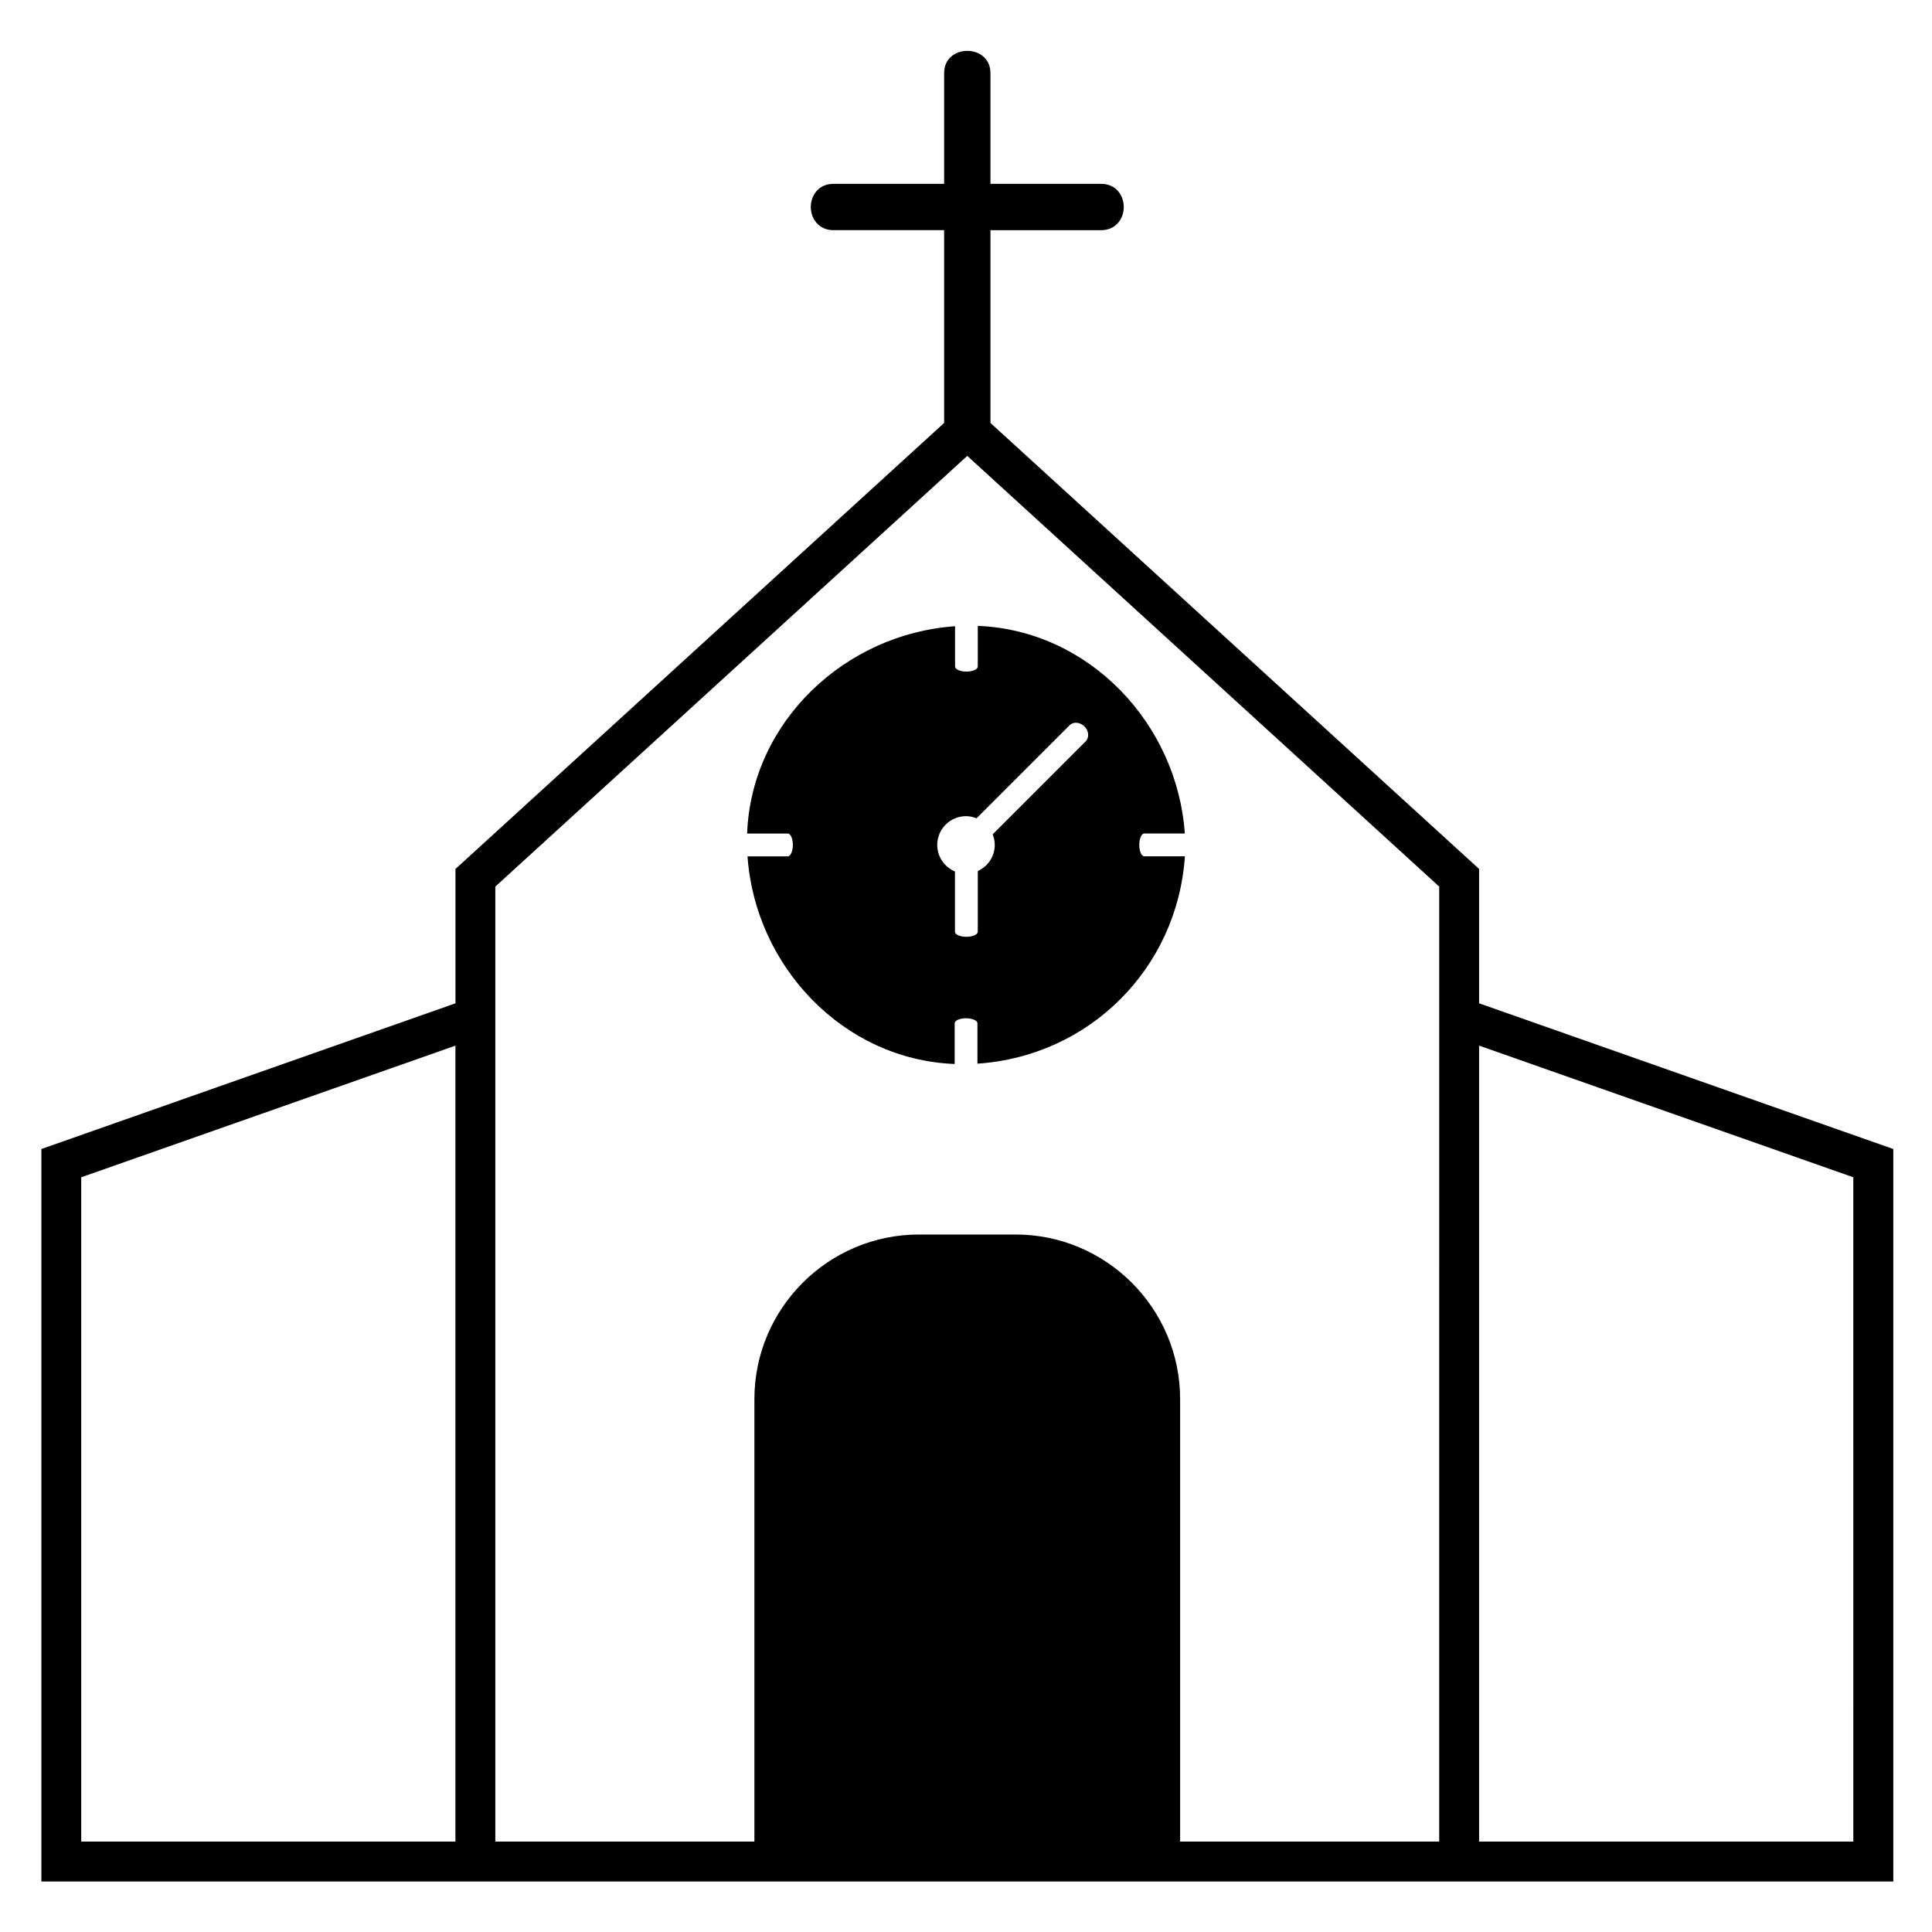
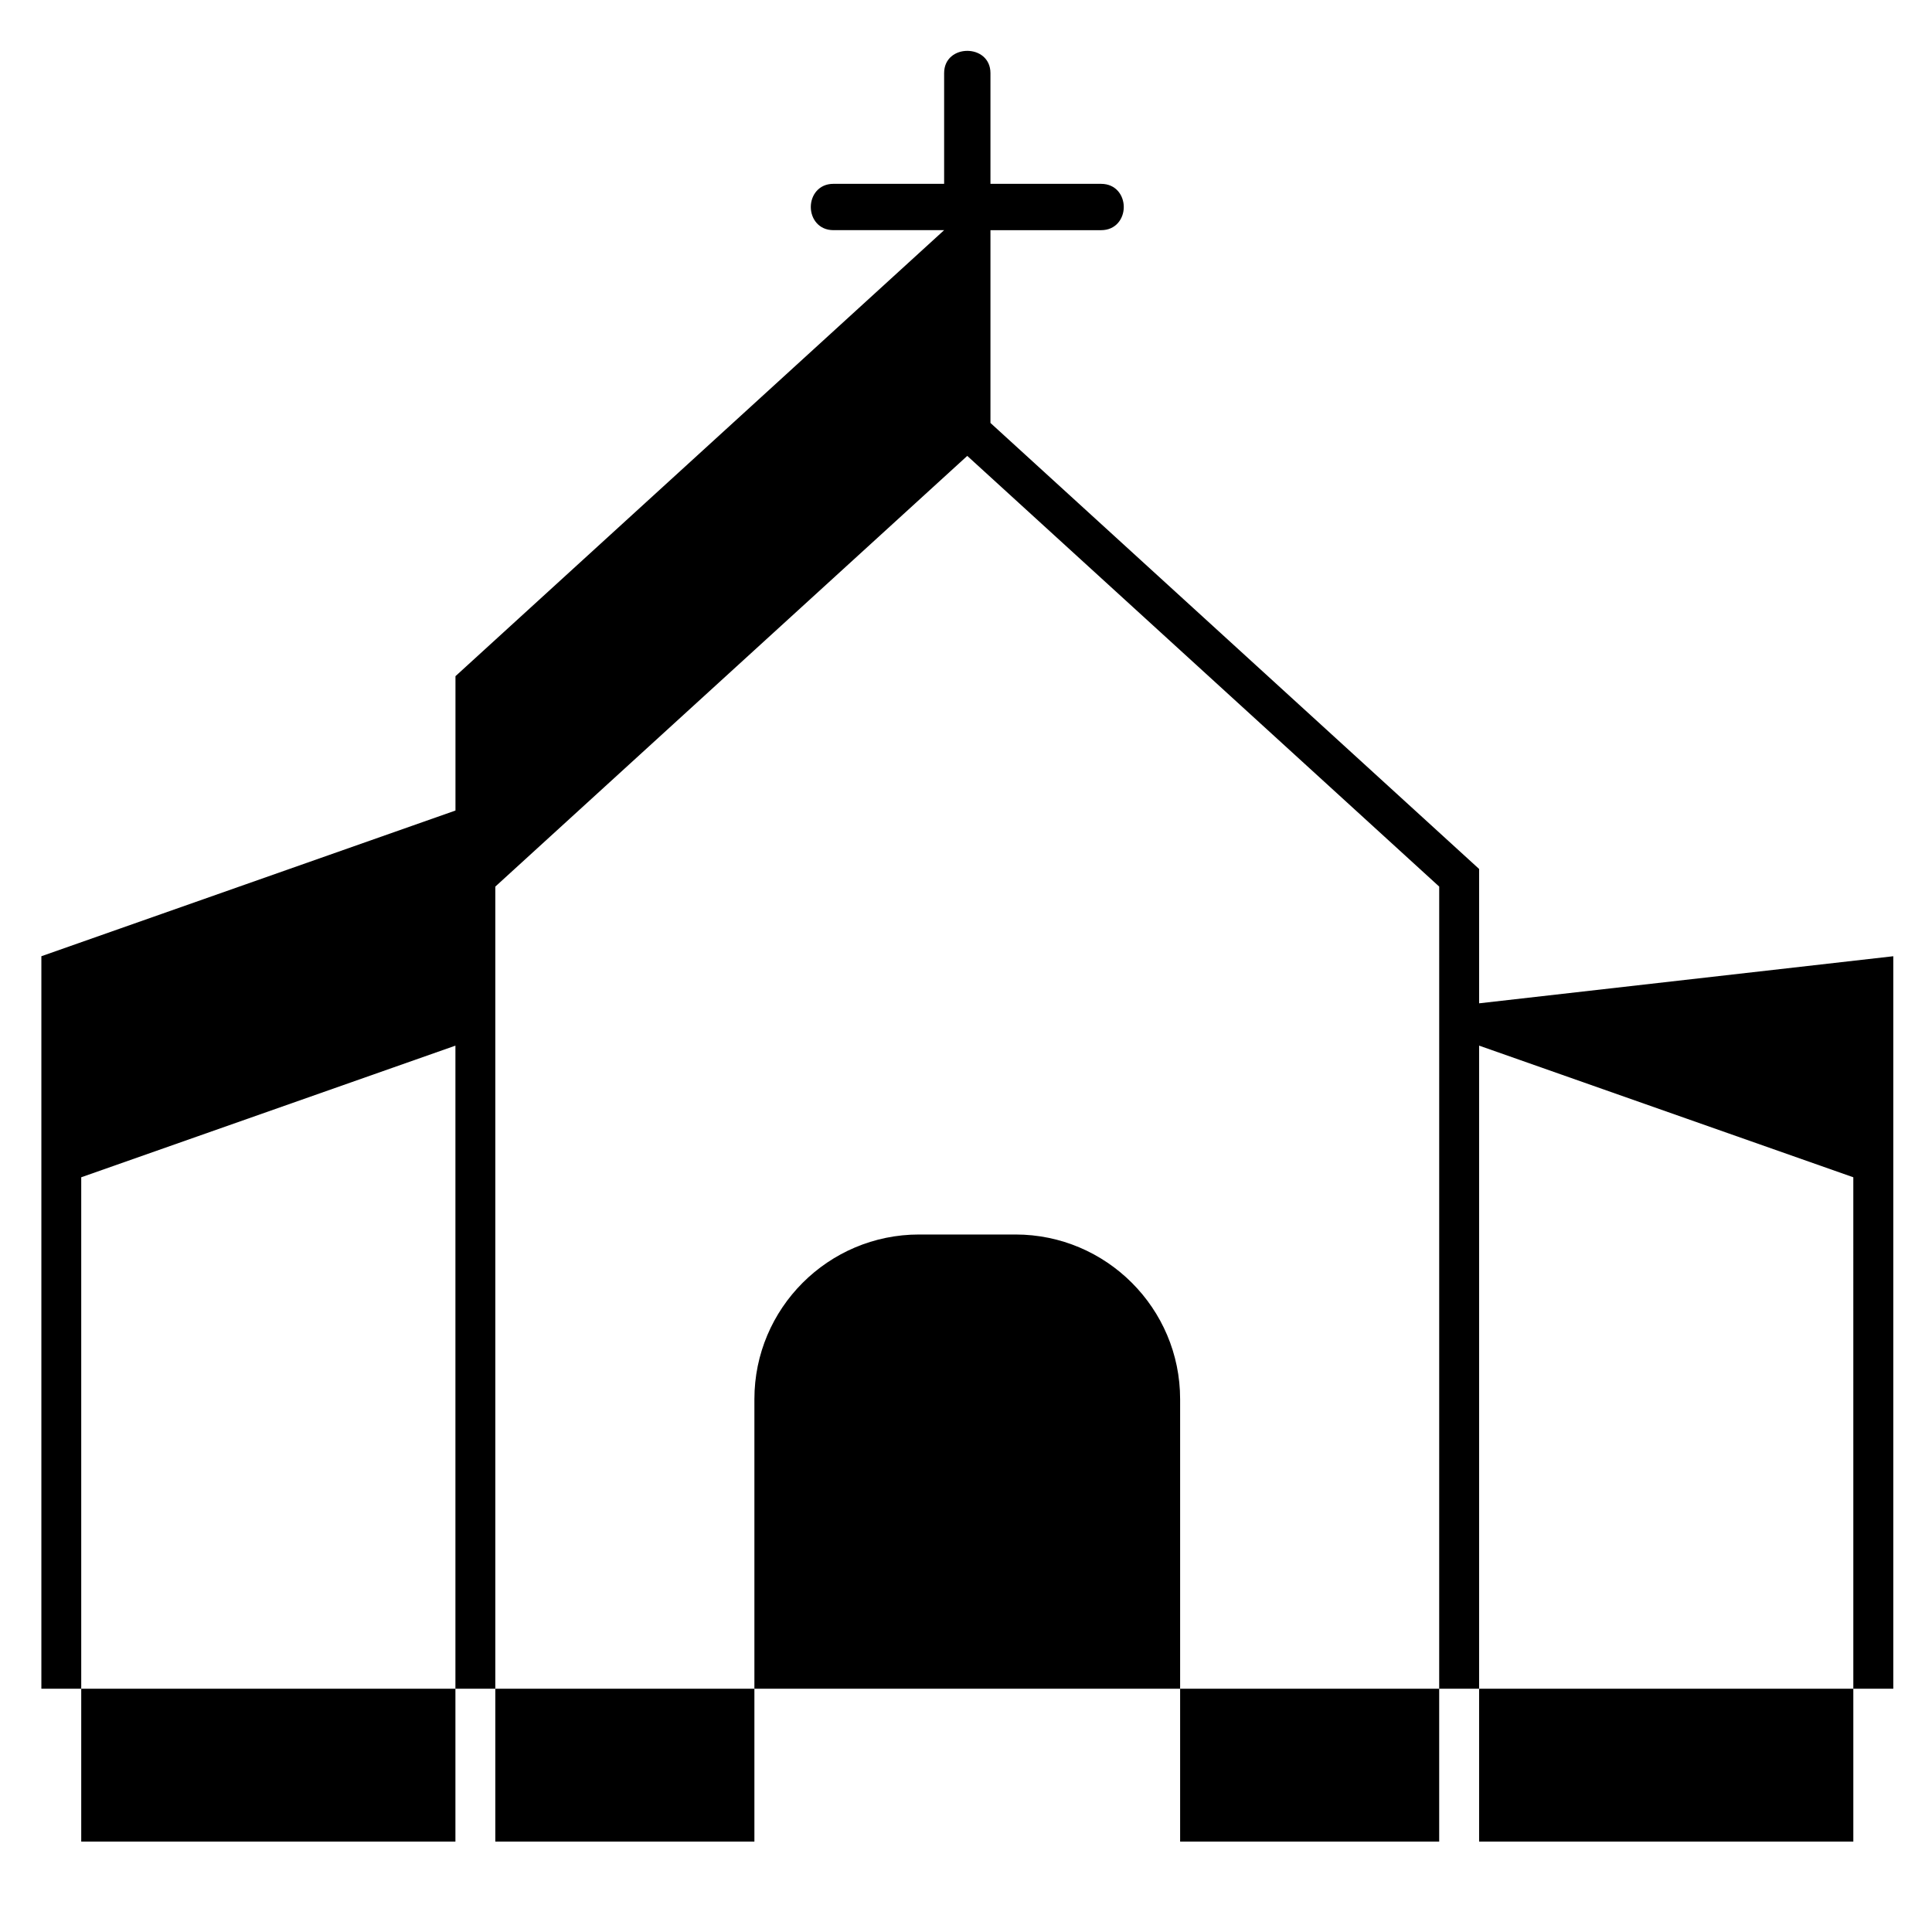
<svg xmlns="http://www.w3.org/2000/svg" fill="#000000" width="800px" height="800px" version="1.1" viewBox="144 144 512 512">
  <g>
-     <path d="m535.98 409.89v-35.605l-129.5-118.2v-51.086h29.332c3.941 0 6-3.09 6-6.137 0-3.055-2.062-6.141-6-6.141h-29.332v-29.34c0-7.871-12.277-7.871-12.277 0v29.336h-29.336c-3.934 0-5.996 3.09-5.996 6.141 0 3.047 2.062 6.137 5.996 6.137h29.336v51.09l-129.5 118.2v35.605l-109.74 38.613v194.12h490.78v-194.12zm-271.29 222.15h-99.164v-176.05l99.164-34.883zm260.71 0h-68.656v-117.26c0-24.051-19.574-43.625-43.629-43.625h-25.555c-24.062 0-43.637 19.574-43.637 43.625v117.26l-68.66-0.004v-253.08l125.07-114.14 125.07 114.14zm109.75 0h-99.172v-210.94l99.168 34.891z" />
-     <path d="m397.1 320.64v-10.68c-29.043 1.977-53.992 25.258-55.105 54.934h10.777c0.734 0 1.34 1.355 1.34 3.019 0 1.676-0.605 3.027-1.34 3.027h-10.672c2.012 28.988 25.246 53.879 54.895 55.027v-10.777c0-0.746 1.352-1.34 3.023-1.34 1.668 0 3.012 0.59 3.012 1.34v10.688c29.699-1.98 52.98-25.262 54.98-54.941l-10.754-0.004c-0.746 0-1.336-1.355-1.336-3.027 0-1.664 0.586-3.019 1.336-3.019h10.734c-2.008-28.988-25.242-53.855-54.867-55.023v10.77c0 0.73-1.352 1.344-3.019 1.344-1.656 0.004-3.004-0.613-3.004-1.336zm30.344 15.57c0.992-1.012 2.781-0.875 3.949 0.297 1.184 1.195 1.32 2.961 0.309 3.977l-24.637 24.637c0.344 0.867 0.555 1.793 0.555 2.793 0 3.09-1.848 5.727-4.492 6.918l-0.004 16.094c-0.004 0.742-1.344 1.34-3.023 1.34-1.672 0-3.027-0.598-3.027-1.34v-15.98c-2.75-1.148-4.695-3.863-4.695-7.031 0-4.207 3.414-7.621 7.629-7.621 0.984 0 1.918 0.215 2.785 0.562z" />
+     <path d="m535.98 409.89v-35.605l-129.5-118.2v-51.086h29.332c3.941 0 6-3.09 6-6.137 0-3.055-2.062-6.141-6-6.141h-29.332v-29.34c0-7.871-12.277-7.871-12.277 0v29.336h-29.336c-3.934 0-5.996 3.09-5.996 6.141 0 3.047 2.062 6.137 5.996 6.137h29.336l-129.5 118.2v35.605l-109.74 38.613v194.12h490.78v-194.12zm-271.29 222.15h-99.164v-176.05l99.164-34.883zm260.71 0h-68.656v-117.26c0-24.051-19.574-43.625-43.629-43.625h-25.555c-24.062 0-43.637 19.574-43.637 43.625v117.26l-68.66-0.004v-253.08l125.07-114.14 125.07 114.14zm109.75 0h-99.172v-210.94l99.168 34.891z" />
  </g>
</svg>